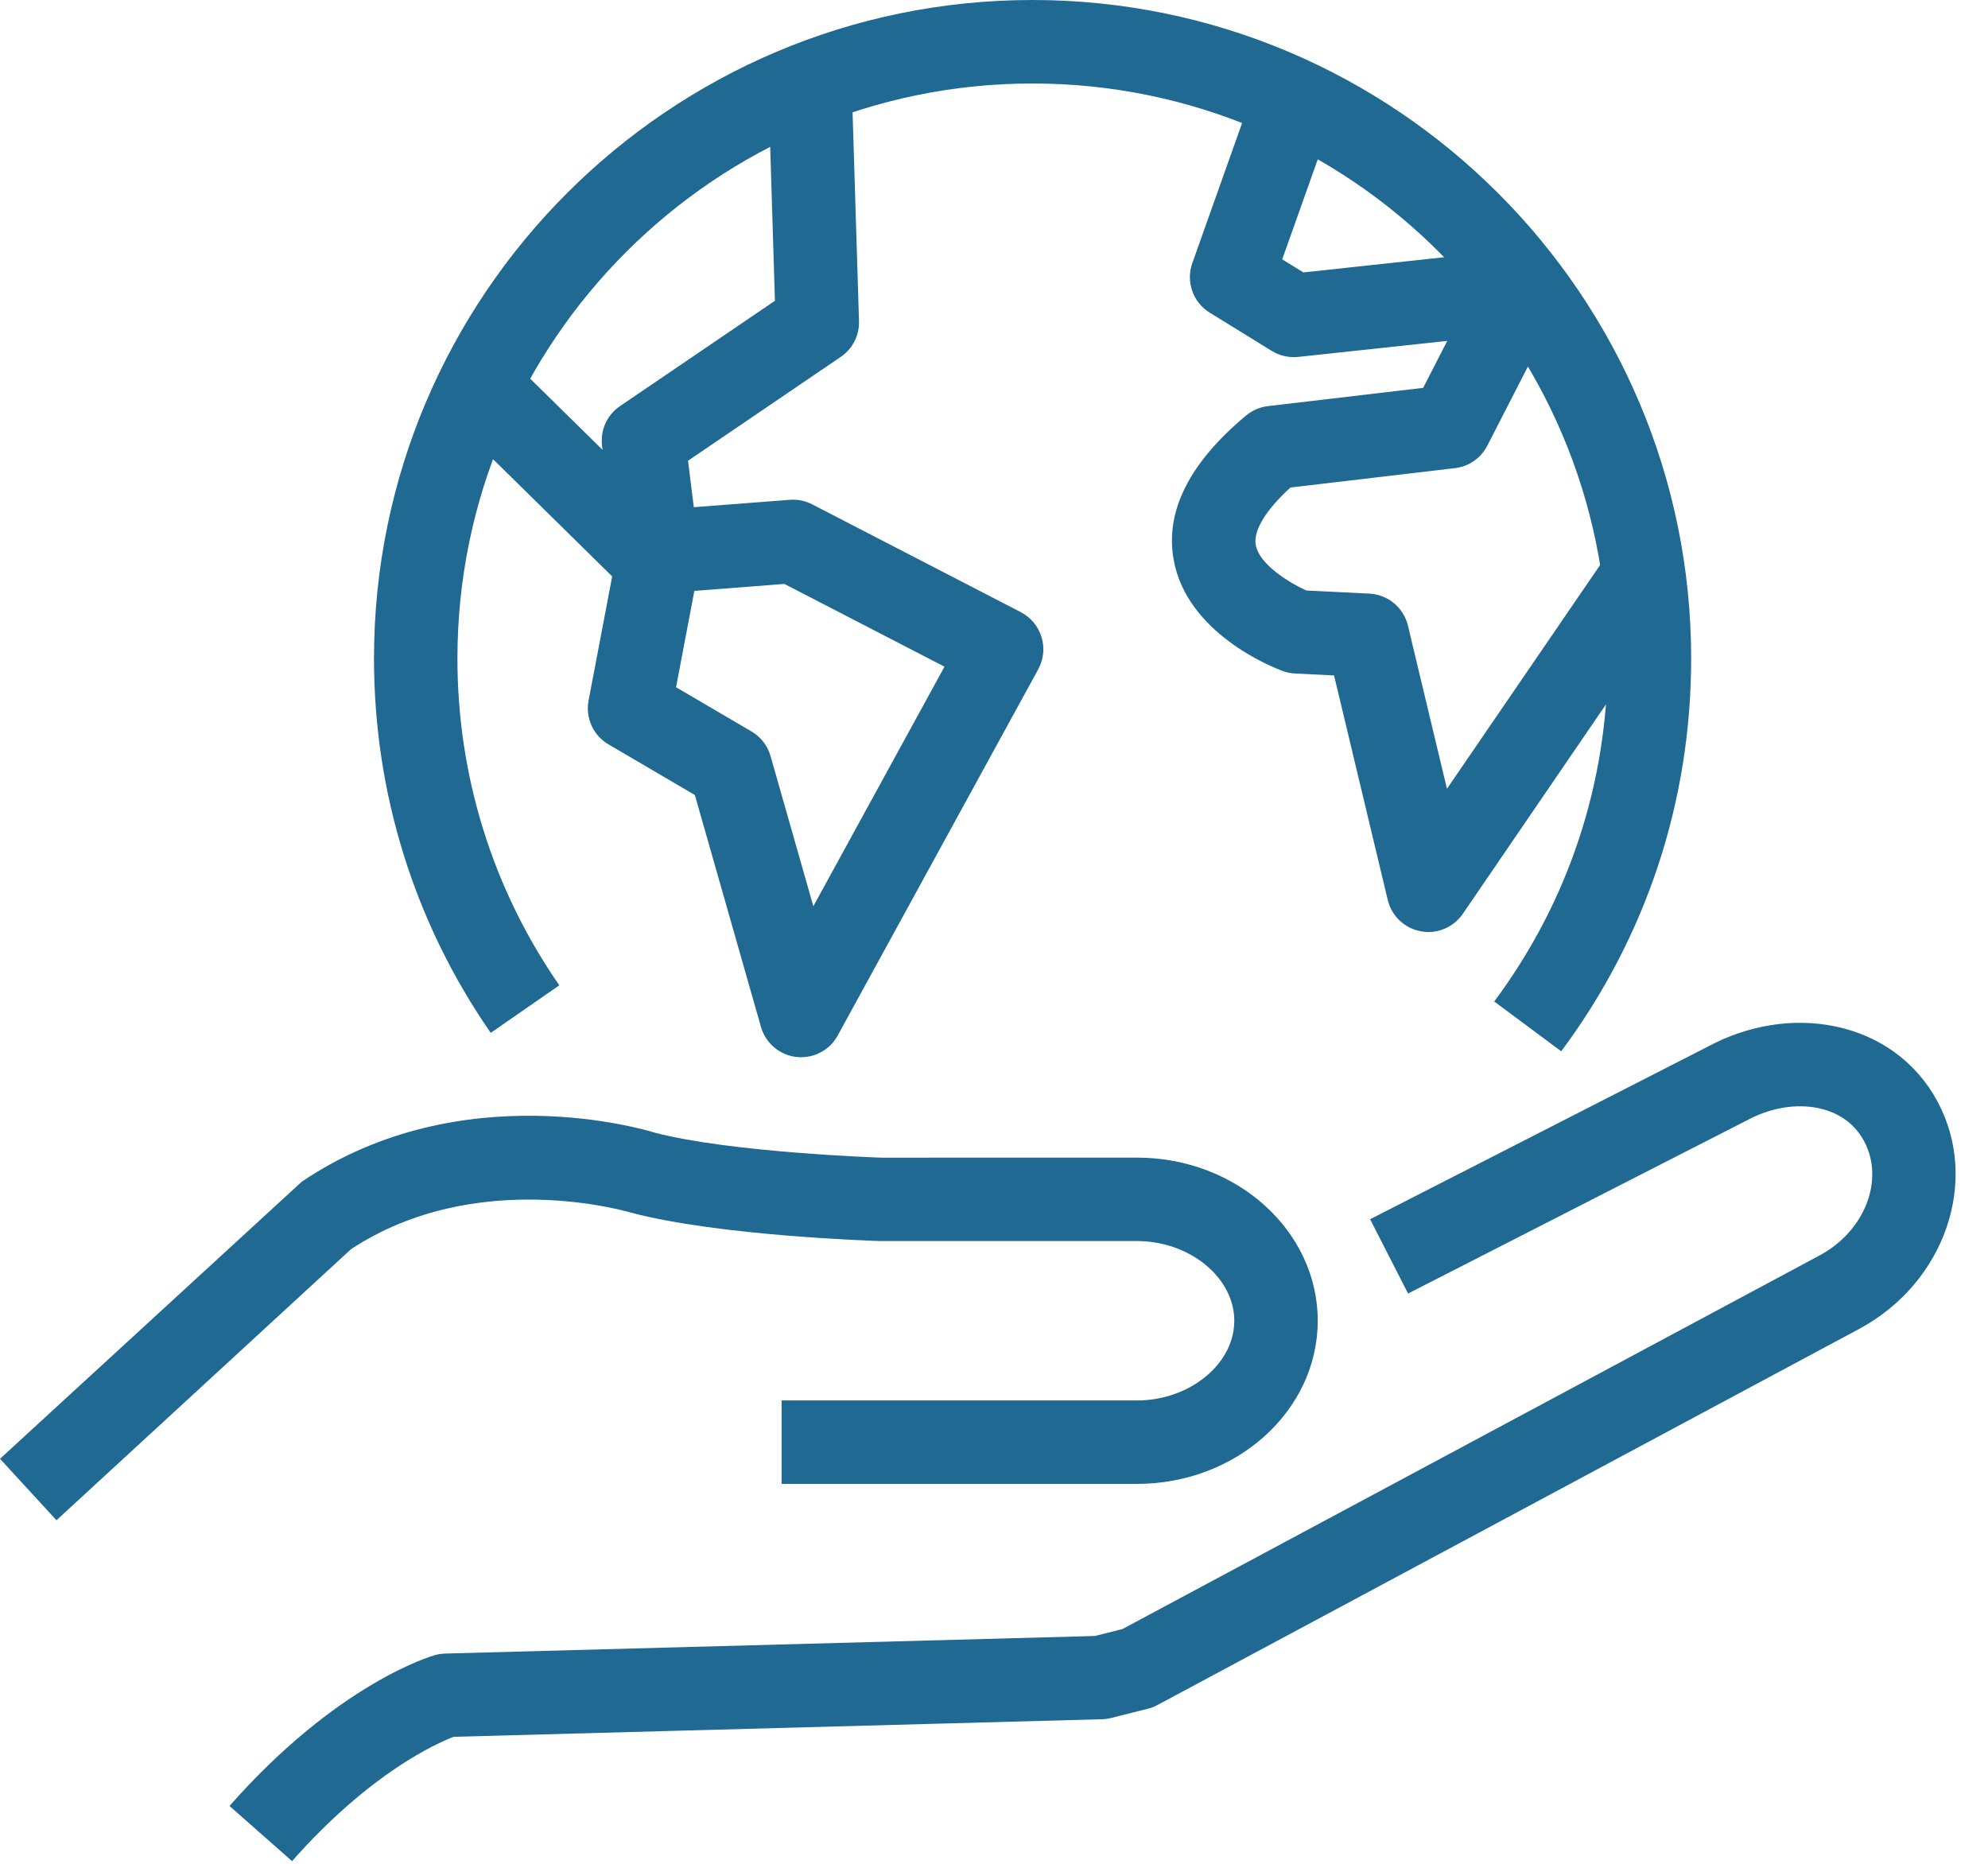
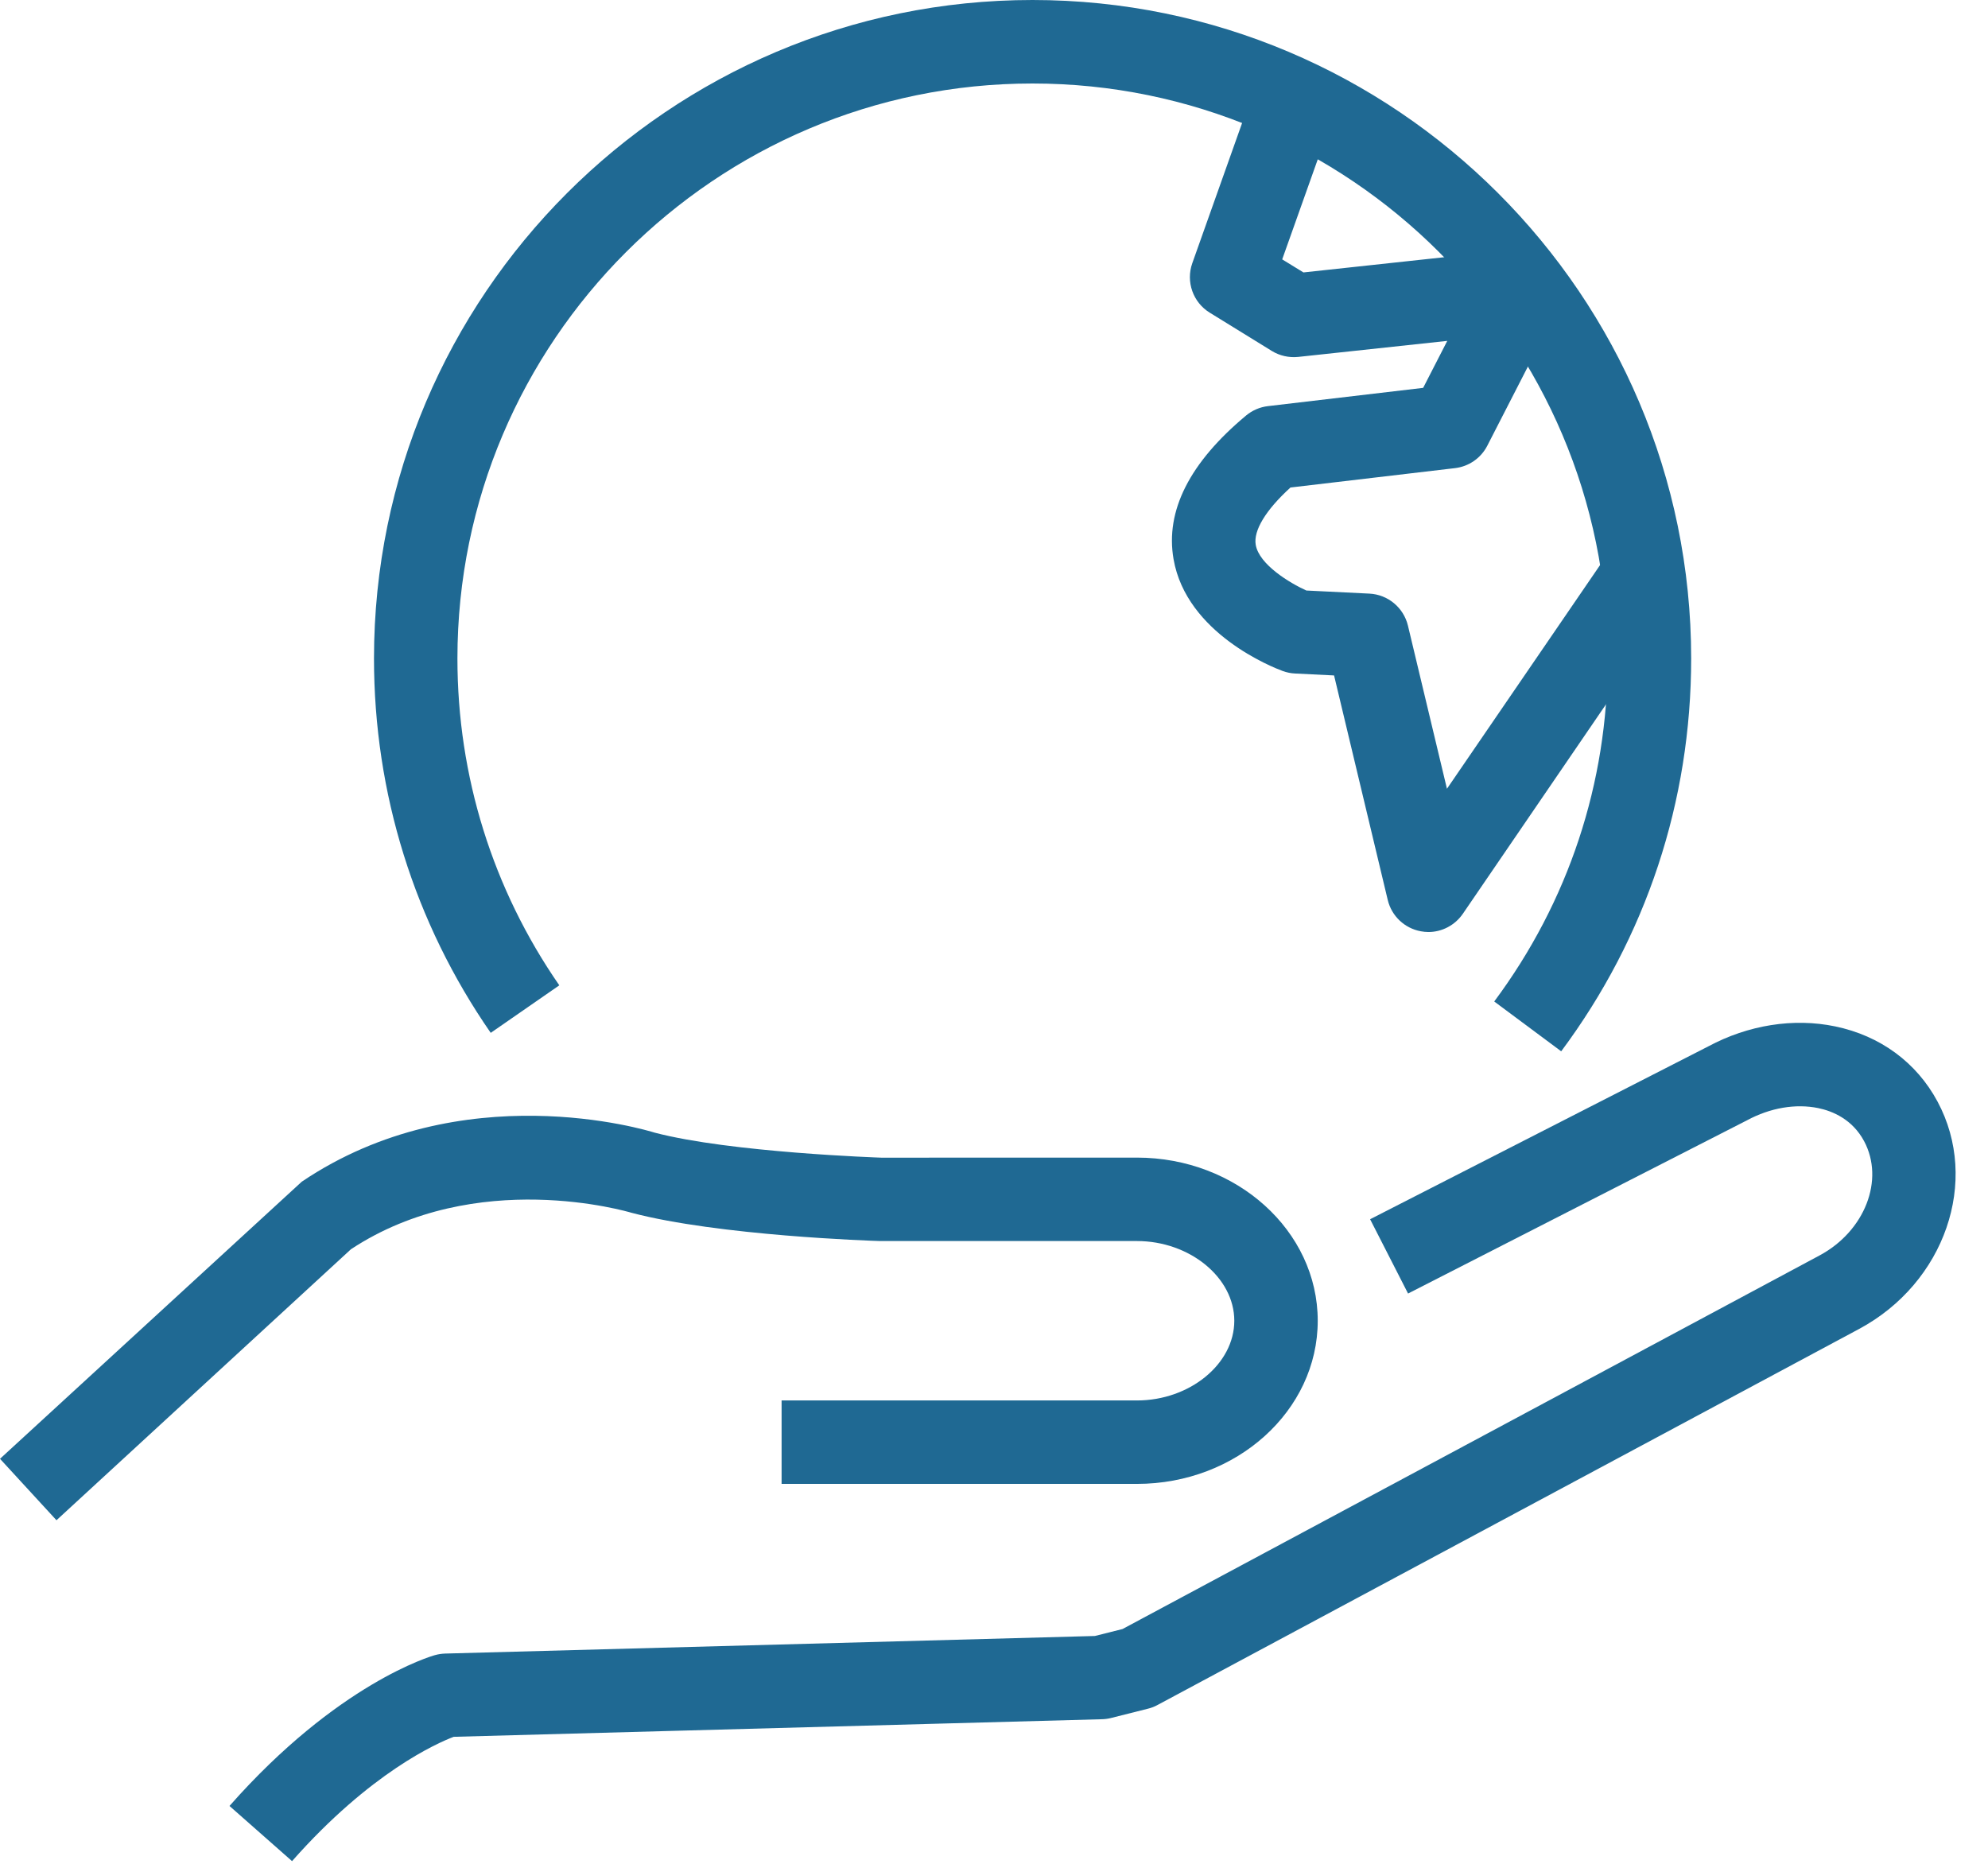
<svg xmlns="http://www.w3.org/2000/svg" width="32px" height="30px" viewBox="0 0 32 30" version="1.1">
  <title>ico-mapping</title>
  <desc>Created with Sketch.</desc>
  <g id="Home" stroke="none" stroke-width="1" fill="none" fill-rule="evenodd">
    <g id="HOME" transform="translate(-668, -614)" fill="#1F6993">
      <g id="01_HEADER" transform="translate(-2, 0)">
        <g id="HEADER">
          <g id="Categories">
            <g id="Filtres" transform="translate(81, 609)">
              <g id="ico-mapping" transform="translate(589, 5)">
                <path d="M25.13,16.922 L24.052,16.12 C25.247,14.515 25.879,12.606 25.879,10.599 C25.879,5.495 21.725,1.344 16.619,1.344 C11.516,1.344 7.363,5.495 7.363,10.599 C7.363,12.491 7.93,14.311 9.003,15.86 L7.899,16.625 C6.669,14.849 6.02,12.766 6.02,10.599 C6.02,4.755 10.774,0 16.619,0 C22.466,0 27.222,4.755 27.222,10.599 C27.222,12.898 26.499,15.084 25.13,16.922" id="Fill-1" />
-                 <path d="M10.882,11.062 L12.097,11.774 C12.246,11.861 12.355,12.003 12.403,12.169 L13.092,14.587 L15.203,10.731 L12.626,9.399 L11.177,9.511 L10.882,11.062 Z M12.895,17.017 C12.87,17.017 12.845,17.016 12.82,17.013 C12.55,16.983 12.324,16.792 12.249,16.53 L11.185,12.797 L9.794,11.981 C9.549,11.838 9.421,11.555 9.474,11.276 L9.854,9.278 L7.348,6.812 L8.29,5.855 L9.699,7.241 L9.691,7.175 C9.66,6.925 9.771,6.678 9.98,6.537 L12.474,4.841 L12.373,1.575 L13.715,1.533 L13.827,5.168 C13.834,5.398 13.724,5.615 13.534,5.744 L11.075,7.416 L11.168,8.164 L12.713,8.045 C12.836,8.035 12.962,8.061 13.073,8.118 L16.431,9.853 C16.592,9.937 16.712,10.081 16.765,10.254 C16.818,10.427 16.799,10.614 16.712,10.773 L13.484,16.668 C13.366,16.885 13.139,17.017 12.895,17.017 L12.895,17.017 Z" id="Fill-3" />
                <path d="M22.992,15.002 C22.951,15.002 22.91,14.997 22.87,14.99 C22.609,14.942 22.4,14.745 22.338,14.486 L21.474,10.872 L20.847,10.841 C20.779,10.838 20.712,10.824 20.648,10.801 C20.49,10.743 19.097,10.198 18.89,8.999 C18.755,8.224 19.148,7.446 20.058,6.688 C20.158,6.605 20.28,6.552 20.41,6.537 L22.908,6.243 L23.296,5.487 L20.896,5.745 C20.75,5.76 20.598,5.727 20.472,5.649 L19.473,5.033 C19.203,4.867 19.086,4.535 19.192,4.236 L20.168,1.489 L21.434,1.939 L20.639,4.175 L20.981,4.385 L24.39,4.017 C24.639,3.99 24.876,4.102 25.016,4.305 C25.156,4.508 25.172,4.772 25.06,4.992 L23.94,7.175 C23.838,7.374 23.643,7.509 23.421,7.535 L20.772,7.847 C20.375,8.209 20.173,8.54 20.213,8.77 C20.268,9.089 20.766,9.387 21.028,9.505 L22.043,9.555 C22.341,9.57 22.593,9.78 22.663,10.07 L23.291,12.696 L25.94,8.826 L27.048,9.586 L23.547,14.708 C23.42,14.893 23.211,15.002 22.992,15.002" id="Fill-5" />
                <path d="M4.701,29.957 L3.694,29.069 C5.434,27.096 6.939,26.658 7.002,26.641 C7.055,26.626 7.11,26.618 7.165,26.616 L17.624,26.333 L18.069,26.221 L29.29,20.207 C30.018,19.816 30.339,18.991 30.005,18.367 C29.816,18.016 29.499,17.884 29.267,17.836 C28.904,17.762 28.497,17.83 28.12,18.033 L22.665,20.821 L22.054,19.625 L27.497,16.843 C28.138,16.499 28.868,16.381 29.54,16.521 C30.264,16.671 30.85,17.101 31.188,17.732 C31.873,19.008 31.306,20.65 29.925,21.391 L18.63,27.445 C18.582,27.471 18.53,27.491 18.476,27.504 L17.88,27.654 C17.832,27.666 17.783,27.672 17.734,27.673 L7.303,27.956 C7.039,28.056 5.964,28.527 4.701,29.957" id="Fill-7" />
                <path d="M0.909,24.47 L8.95522388e-05,23.481 L4.857,19.021 C7.43,17.284 10.411,18.192 10.537,18.231 C11.759,18.552 14.164,18.633 14.187,18.634 L18.301,18.633 C19.905,18.633 21.211,19.811 21.211,21.259 C21.211,22.707 19.905,23.885 18.301,23.885 L12.581,23.885 L12.581,22.542 L18.301,22.542 C19.15,22.542 19.868,21.955 19.868,21.259 C19.868,20.564 19.15,19.976 18.301,19.976 L14.166,19.976 C14.04,19.973 11.563,19.89 10.165,19.521 C10.112,19.506 7.668,18.777 5.649,20.108 L0.909,24.47 Z" id="Fill-9" />
              </g>
            </g>
          </g>
        </g>
      </g>
    </g>
  </g>
</svg>